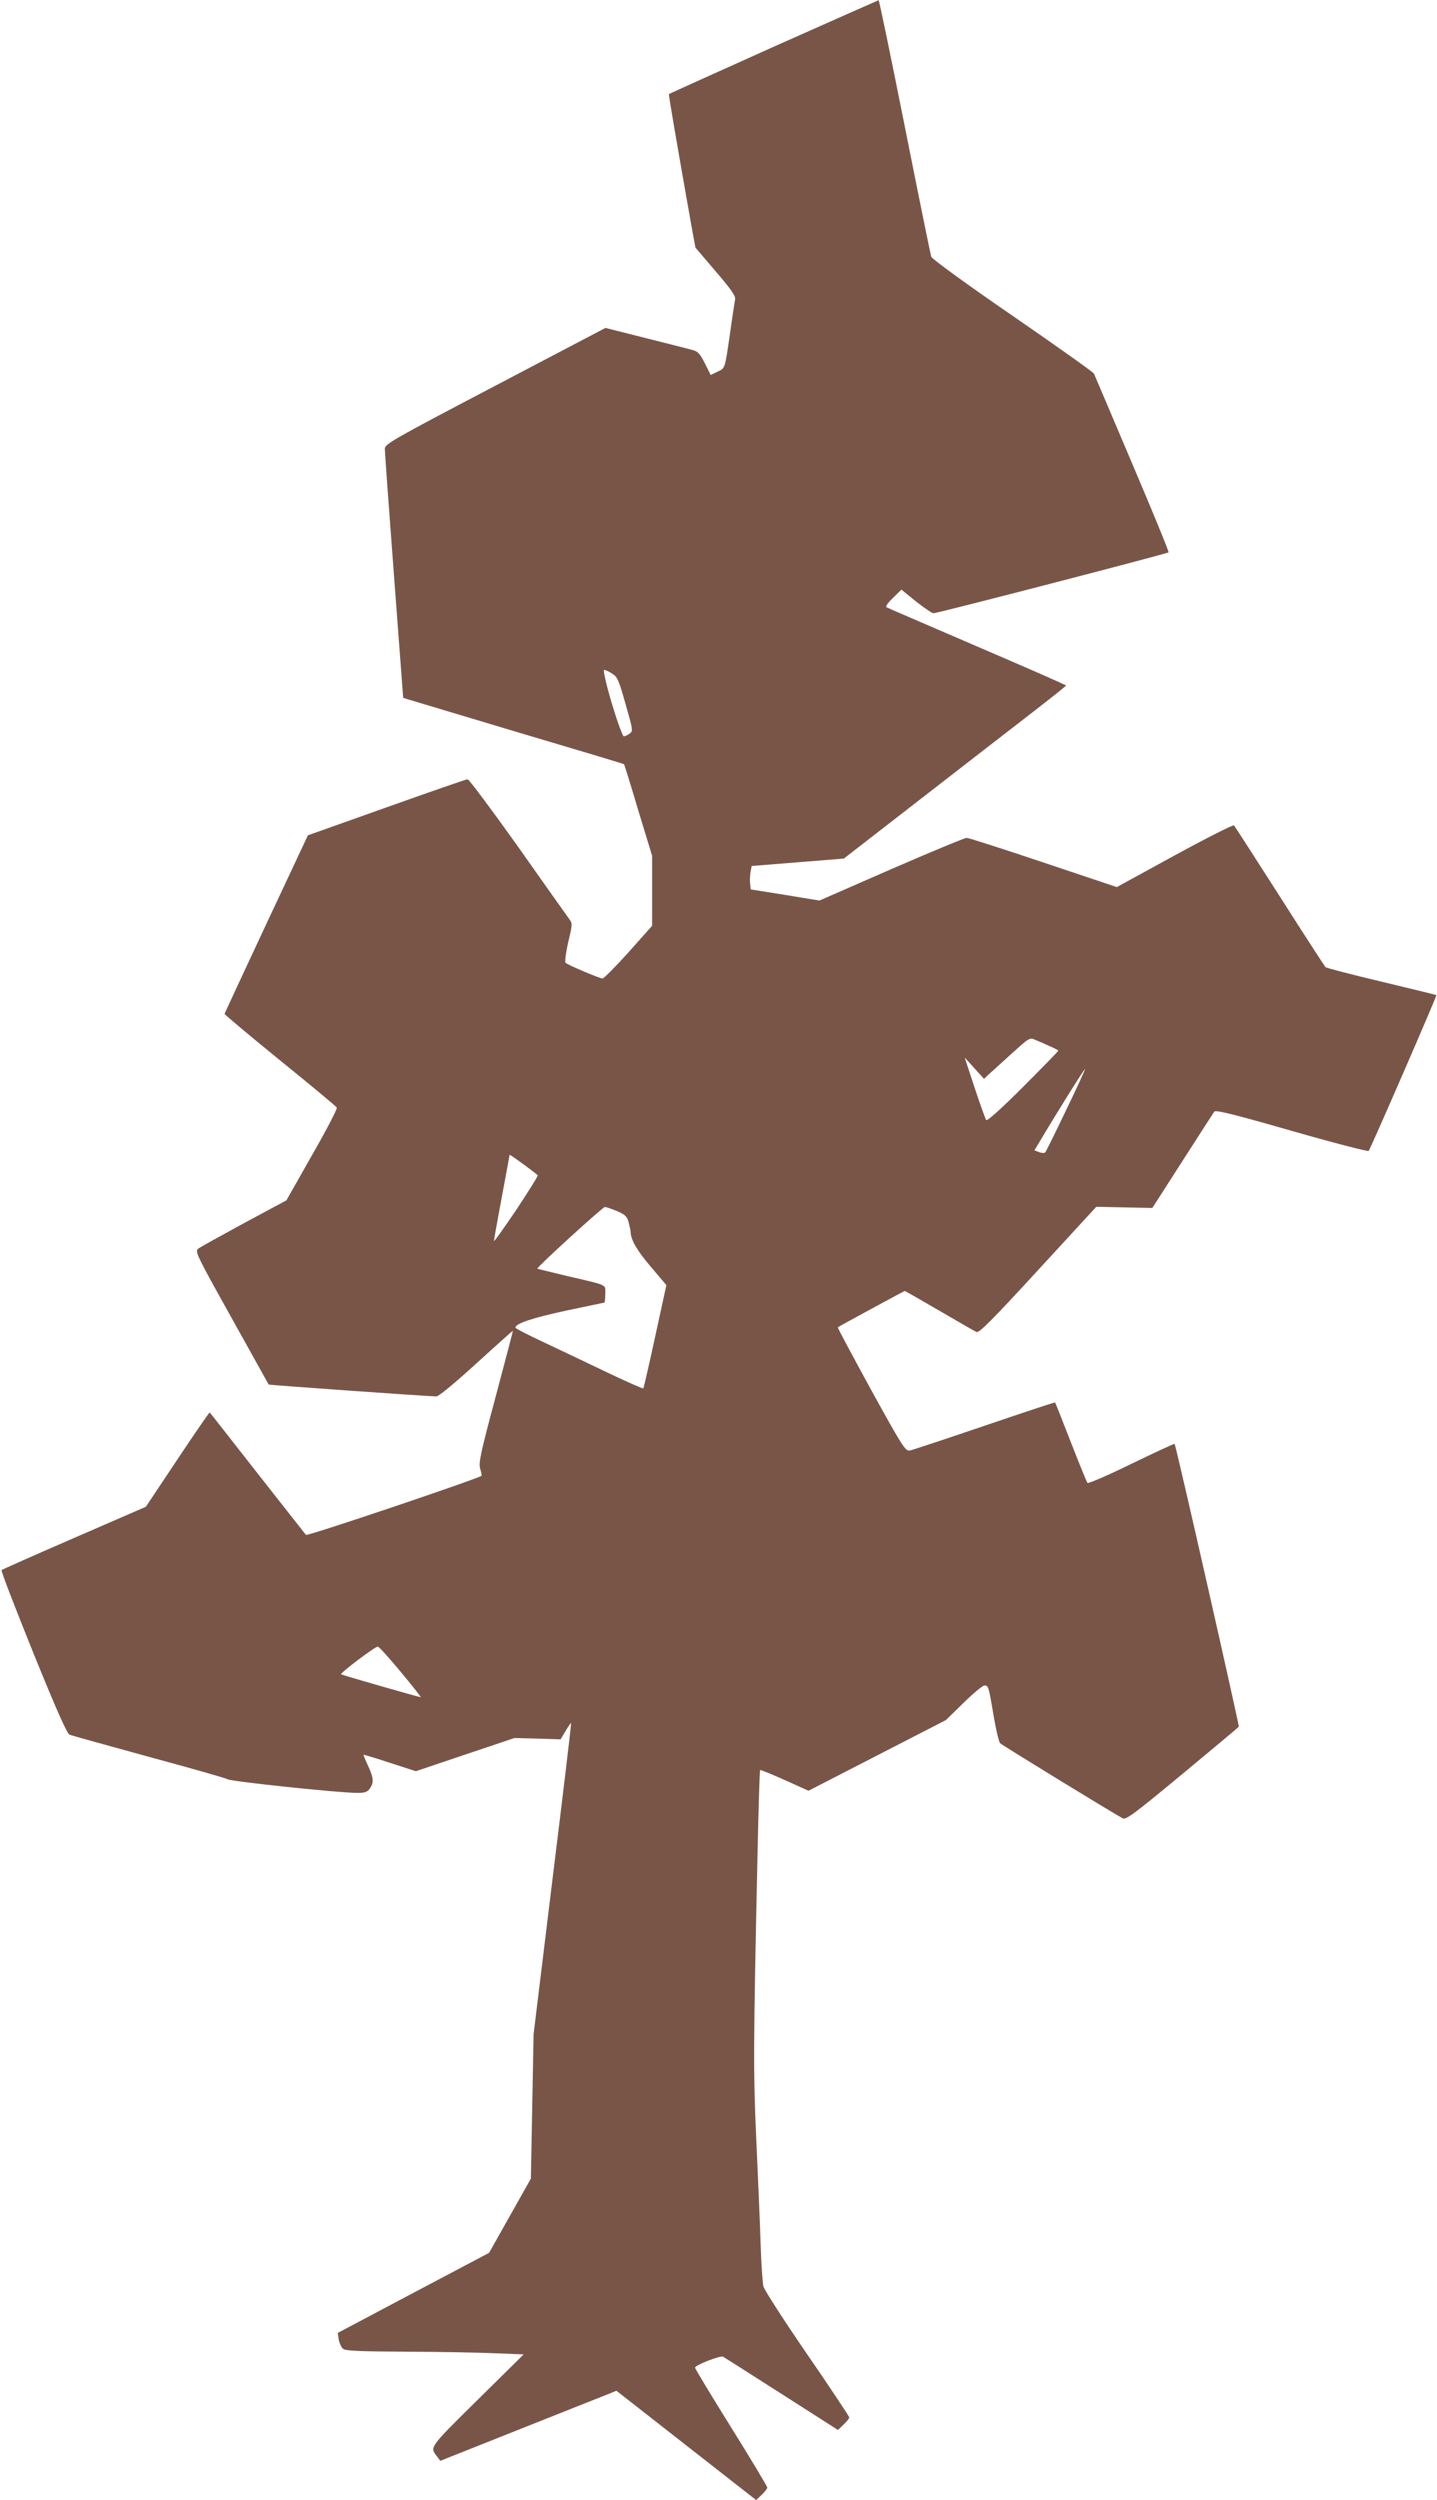
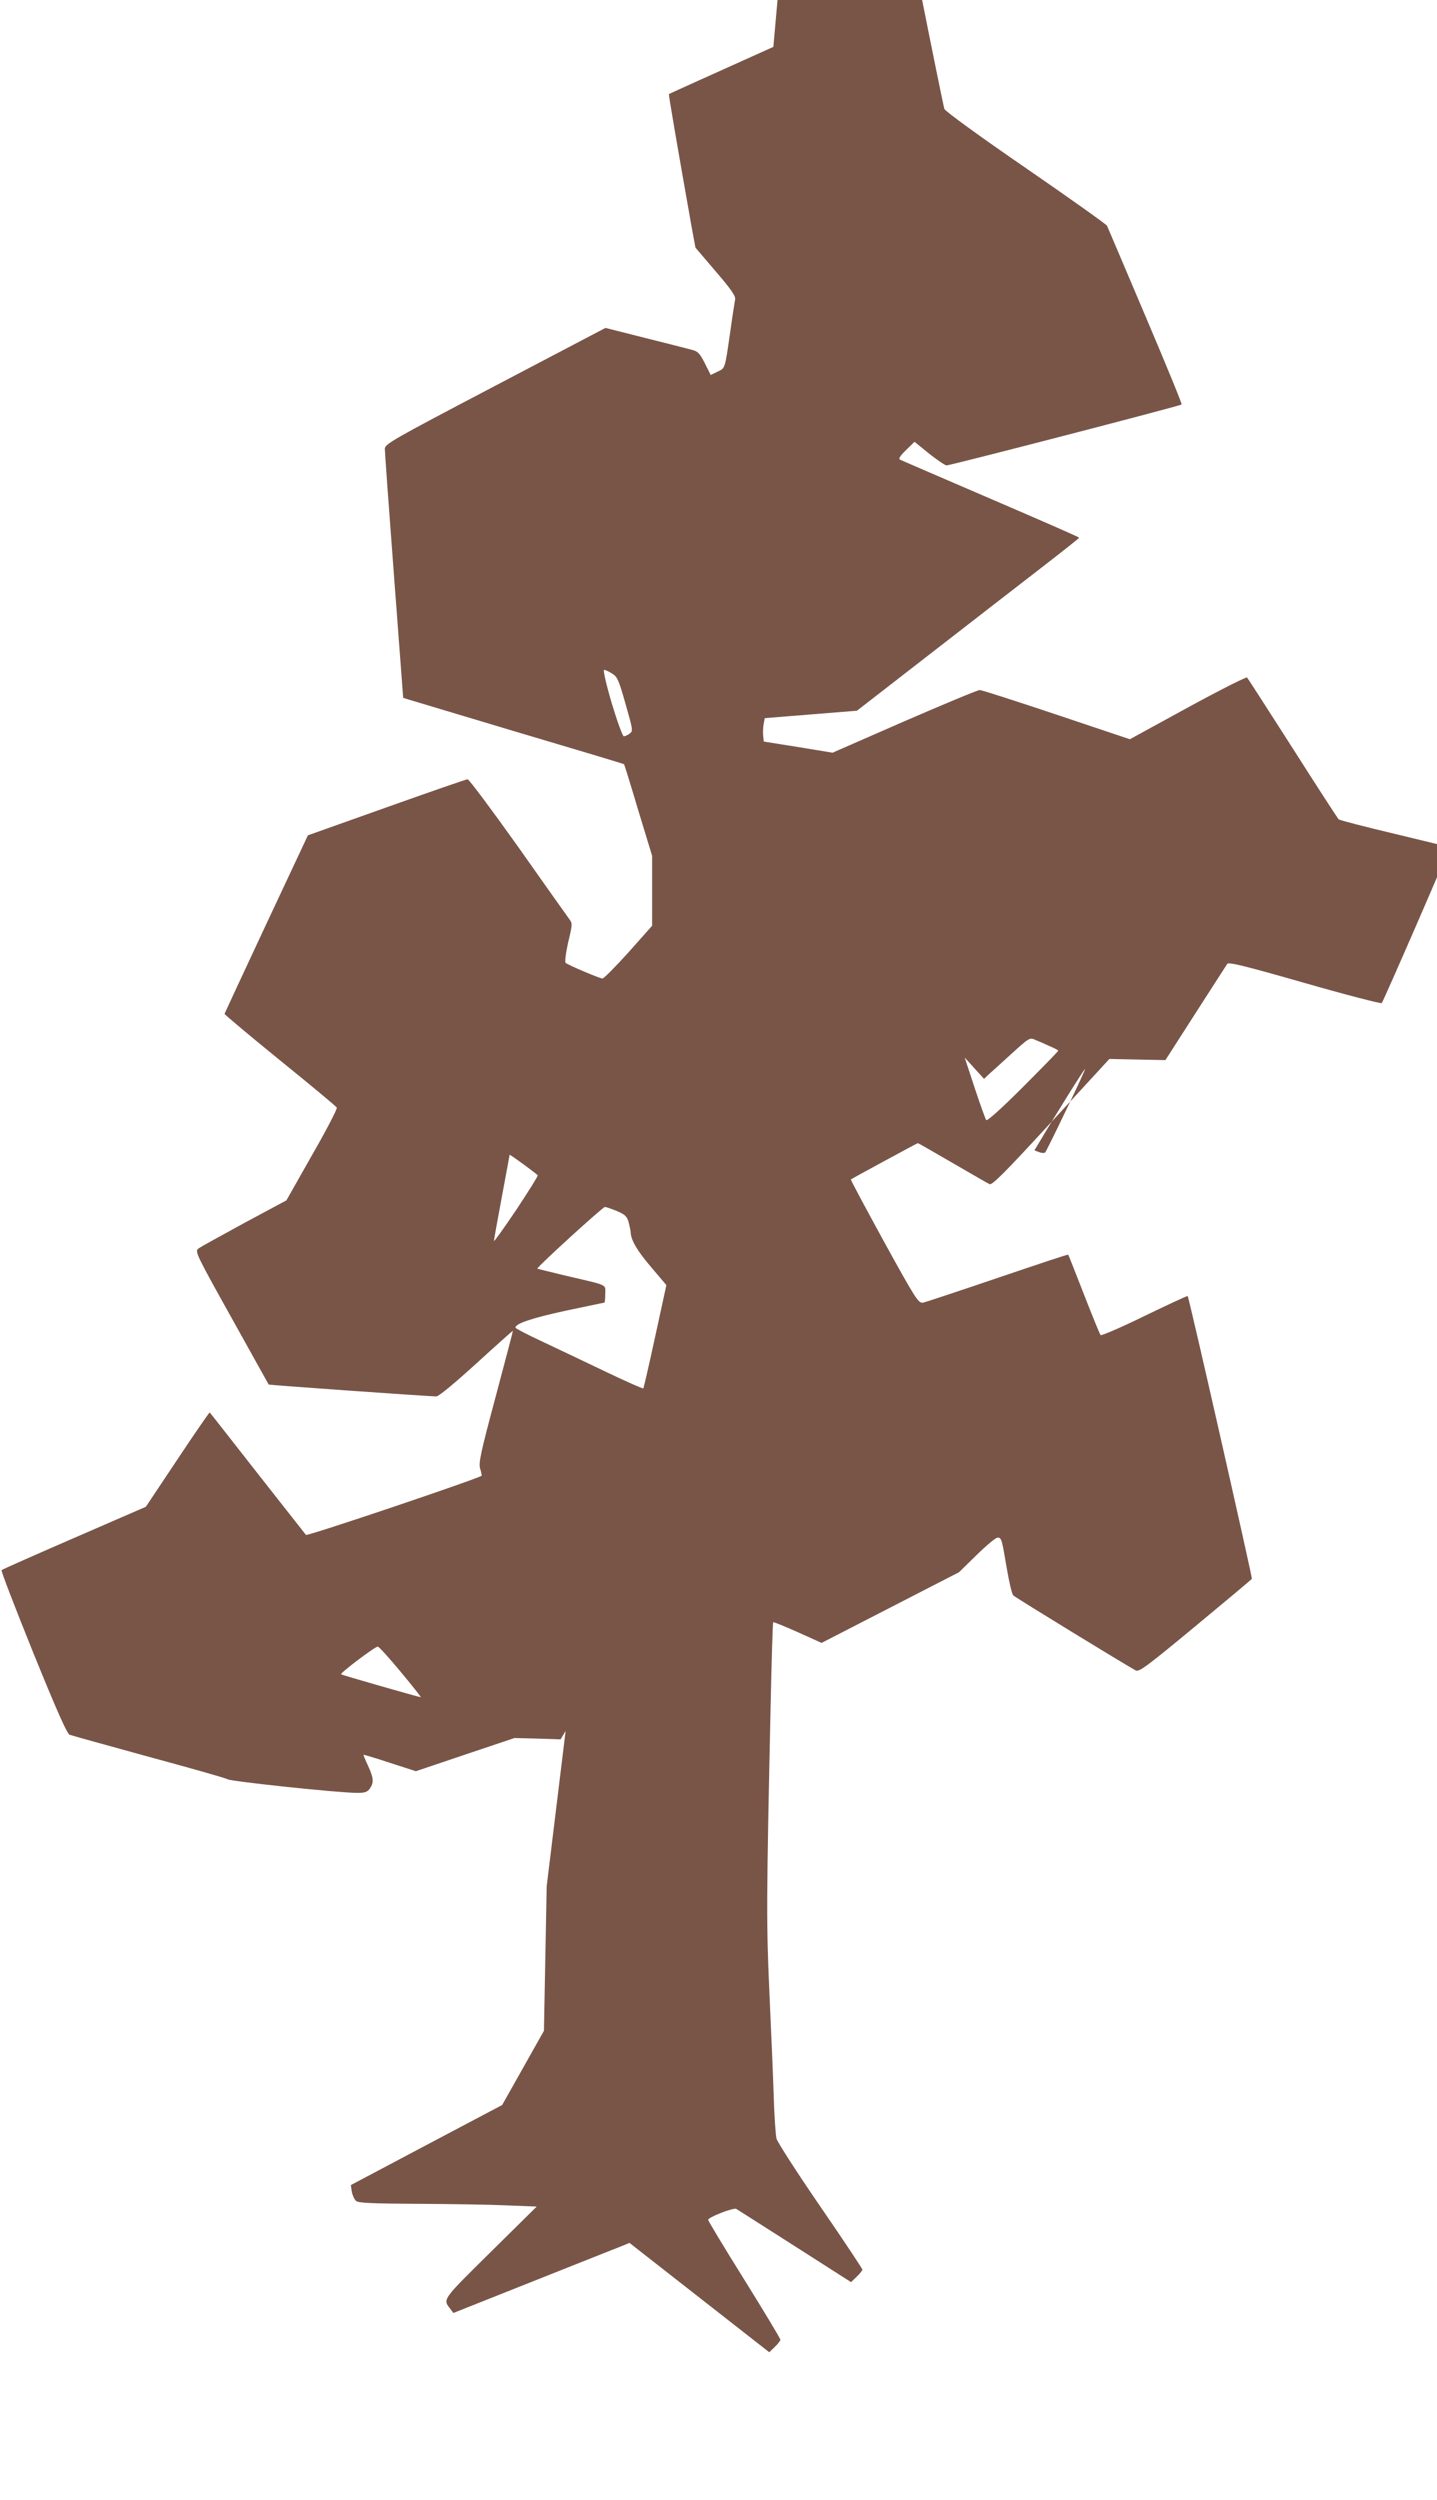
<svg xmlns="http://www.w3.org/2000/svg" version="1.0" width="736pt" height="1280pt" viewBox="0 0 736 1280" preserveAspectRatio="xMidYMid meet">
  <g transform="translate(0,1280) scale(0.1,-0.1)" fill="#795548" stroke="none">
-     <path d="M3961 12560 c-293 -132 -534 -240 -535 -242 -2 -3 39 -244 119 -695 l17 -91 104 -122 c80 -93 103 -127 99 -143 -2 -12 -14 -87 -25 -167 -28 -193 -25 -184 -65 -203 l-35 -17 -30 60 c-26 51 -35 61 -67 69 -21 6 -129 33 -240 61 l-202 51 -566 -297 c-530 -278 -565 -298 -564 -323 0 -14 21 -307 47 -650 l47 -624 25 -8 c14 -4 268 -80 564 -169 297 -88 541 -161 542 -163 2 -1 35 -108 73 -236 l71 -233 0 -179 0 -179 -120 -135 c-67 -74 -127 -135 -134 -135 -15 0 -177 69 -189 80 -5 4 1 51 13 105 23 96 23 96 3 123 -11 15 -129 181 -262 370 -134 188 -249 342 -256 342 -7 0 -194 -65 -416 -144 l-402 -143 -213 -454 c-117 -250 -213 -457 -214 -460 0 -4 128 -111 284 -238 157 -127 288 -236 291 -242 4 -5 -53 -115 -126 -242 l-132 -233 -216 -116 c-119 -65 -225 -123 -235 -131 -19 -14 -11 -30 169 -353 104 -187 190 -341 191 -343 3 -3 808 -60 859 -61 12 0 93 67 205 169 102 93 186 168 187 167 1 0 -39 -152 -88 -336 -78 -291 -88 -339 -80 -369 6 -19 9 -36 8 -37 -20 -16 -894 -311 -900 -303 -2 2 -113 144 -247 314 -134 171 -244 312 -246 313 -1 2 -76 -106 -165 -240 l-162 -243 -366 -159 c-201 -87 -369 -162 -373 -165 -4 -3 69 -192 161 -420 120 -296 174 -417 187 -423 10 -4 194 -55 409 -114 214 -58 394 -109 400 -114 14 -11 569 -70 667 -70 37 0 50 5 62 22 22 31 20 54 -9 117 -14 30 -24 55 -23 56 2 1 63 -17 135 -41 l133 -43 252 85 253 85 118 -3 118 -4 26 43 c14 24 27 43 28 41 2 -2 -41 -361 -95 -798 l-97 -795 -7 -370 -7 -370 -107 -190 -107 -190 -388 -205 -387 -205 5 -35 c4 -19 14 -41 23 -47 12 -10 93 -13 316 -14 166 -1 370 -4 455 -8 l153 -6 -236 -233 c-247 -244 -246 -241 -208 -289 l17 -23 415 165 c228 91 431 171 451 179 l36 15 358 -280 358 -280 28 27 c16 15 29 32 29 37 0 6 -83 144 -185 308 -102 163 -185 301 -185 306 0 13 130 64 144 56 6 -4 141 -89 300 -191 l288 -184 29 28 c16 15 29 32 29 36 0 5 -97 151 -216 324 -119 173 -219 329 -224 347 -4 17 -11 113 -14 212 -3 99 -13 338 -22 530 -16 359 -16 461 6 1474 5 233 11 425 13 428 2 2 59 -21 126 -51 l122 -55 352 181 352 181 90 88 c50 49 98 89 107 89 21 0 22 -6 48 -160 12 -69 26 -130 33 -136 11 -11 578 -358 627 -384 17 -9 55 19 305 226 157 130 287 239 290 243 3 6 -322 1442 -329 1448 -2 2 -101 -44 -221 -102 -120 -59 -221 -102 -225 -98 -4 4 -42 98 -85 208 -43 110 -79 202 -81 204 -2 2 -164 -52 -361 -119 -197 -67 -369 -124 -383 -127 -23 -3 -36 16 -199 312 -95 174 -172 317 -170 319 6 5 340 186 343 186 2 0 81 -45 177 -101 95 -55 181 -105 190 -109 13 -7 75 55 315 316 l299 325 143 -3 144 -3 154 240 c85 132 158 246 163 253 6 10 93 -11 396 -98 213 -61 391 -107 395 -103 9 10 351 796 347 798 -1 1 -128 32 -282 69 -153 36 -282 70 -286 74 -4 4 -110 167 -234 362 -125 195 -230 359 -235 364 -4 4 -141 -65 -304 -154 l-296 -162 -376 126 c-206 69 -383 126 -393 126 -10 0 -183 -72 -386 -160 l-368 -161 -176 29 -176 28 -3 29 c-2 15 -1 42 2 60 l6 31 236 19 236 19 392 304 c215 167 471 365 568 440 98 76 178 139 178 142 0 3 -204 92 -453 199 -248 107 -458 197 -465 201 -8 4 2 20 31 48 l44 43 75 -61 c42 -33 82 -60 89 -60 20 0 1198 305 1204 312 3 3 -81 207 -186 454 -105 247 -193 455 -196 461 -3 7 -190 140 -415 295 -232 159 -413 291 -418 303 -4 11 -65 311 -136 668 -71 356 -131 647 -134 646 -3 -1 -245 -108 -539 -239z m-826 -3209 c27 -16 34 -32 69 -156 38 -133 39 -138 21 -151 -10 -8 -24 -14 -30 -14 -6 0 -34 77 -62 170 -29 99 -45 170 -39 170 6 0 25 -8 41 -19z m2242 -1908 c24 -10 43 -20 43 -23 0 -3 -81 -86 -180 -185 -111 -111 -183 -176 -189 -170 -4 6 -31 80 -59 165 l-51 155 49 -54 50 -55 22 21 c13 11 65 59 117 106 94 85 95 86 125 72 17 -7 50 -21 73 -32z m83 -328 c-55 -115 -103 -212 -107 -216 -5 -4 -19 -3 -31 2 l-24 9 29 48 c72 122 227 371 230 368 2 -1 -42 -97 -97 -211z m-2706 -333 c2 -4 -48 -83 -110 -177 -63 -93 -114 -165 -114 -159 0 6 18 107 40 224 22 117 40 215 40 217 0 5 139 -97 144 -105z m406 -183 c42 -18 51 -27 60 -58 5 -20 10 -43 10 -51 2 -40 33 -94 105 -178 l78 -92 -57 -262 c-31 -144 -59 -264 -61 -267 -3 -2 -92 37 -198 88 -105 50 -251 120 -324 154 -73 34 -132 65 -133 69 -1 21 87 50 258 87 105 22 194 41 197 41 3 0 5 20 5 45 0 51 21 41 -210 95 -74 18 -136 33 -138 34 -5 6 334 315 346 316 7 0 35 -10 62 -21z m-1107 -2360 c59 -71 105 -129 102 -129 -9 0 -399 112 -408 117 -8 5 173 142 188 142 6 0 59 -59 118 -130z" />
+     <path d="M3961 12560 c-293 -132 -534 -240 -535 -242 -2 -3 39 -244 119 -695 l17 -91 104 -122 c80 -93 103 -127 99 -143 -2 -12 -14 -87 -25 -167 -28 -193 -25 -184 -65 -203 l-35 -17 -30 60 c-26 51 -35 61 -67 69 -21 6 -129 33 -240 61 l-202 51 -566 -297 c-530 -278 -565 -298 -564 -323 0 -14 21 -307 47 -650 l47 -624 25 -8 c14 -4 268 -80 564 -169 297 -88 541 -161 542 -163 2 -1 35 -108 73 -236 l71 -233 0 -179 0 -179 -120 -135 c-67 -74 -127 -135 -134 -135 -15 0 -177 69 -189 80 -5 4 1 51 13 105 23 96 23 96 3 123 -11 15 -129 181 -262 370 -134 188 -249 342 -256 342 -7 0 -194 -65 -416 -144 l-402 -143 -213 -454 c-117 -250 -213 -457 -214 -460 0 -4 128 -111 284 -238 157 -127 288 -236 291 -242 4 -5 -53 -115 -126 -242 l-132 -233 -216 -116 c-119 -65 -225 -123 -235 -131 -19 -14 -11 -30 169 -353 104 -187 190 -341 191 -343 3 -3 808 -60 859 -61 12 0 93 67 205 169 102 93 186 168 187 167 1 0 -39 -152 -88 -336 -78 -291 -88 -339 -80 -369 6 -19 9 -36 8 -37 -20 -16 -894 -311 -900 -303 -2 2 -113 144 -247 314 -134 171 -244 312 -246 313 -1 2 -76 -106 -165 -240 l-162 -243 -366 -159 c-201 -87 -369 -162 -373 -165 -4 -3 69 -192 161 -420 120 -296 174 -417 187 -423 10 -4 194 -55 409 -114 214 -58 394 -109 400 -114 14 -11 569 -70 667 -70 37 0 50 5 62 22 22 31 20 54 -9 117 -14 30 -24 55 -23 56 2 1 63 -17 135 -41 l133 -43 252 85 253 85 118 -3 118 -4 26 43 l-97 -795 -7 -370 -7 -370 -107 -190 -107 -190 -388 -205 -387 -205 5 -35 c4 -19 14 -41 23 -47 12 -10 93 -13 316 -14 166 -1 370 -4 455 -8 l153 -6 -236 -233 c-247 -244 -246 -241 -208 -289 l17 -23 415 165 c228 91 431 171 451 179 l36 15 358 -280 358 -280 28 27 c16 15 29 32 29 37 0 6 -83 144 -185 308 -102 163 -185 301 -185 306 0 13 130 64 144 56 6 -4 141 -89 300 -191 l288 -184 29 28 c16 15 29 32 29 36 0 5 -97 151 -216 324 -119 173 -219 329 -224 347 -4 17 -11 113 -14 212 -3 99 -13 338 -22 530 -16 359 -16 461 6 1474 5 233 11 425 13 428 2 2 59 -21 126 -51 l122 -55 352 181 352 181 90 88 c50 49 98 89 107 89 21 0 22 -6 48 -160 12 -69 26 -130 33 -136 11 -11 578 -358 627 -384 17 -9 55 19 305 226 157 130 287 239 290 243 3 6 -322 1442 -329 1448 -2 2 -101 -44 -221 -102 -120 -59 -221 -102 -225 -98 -4 4 -42 98 -85 208 -43 110 -79 202 -81 204 -2 2 -164 -52 -361 -119 -197 -67 -369 -124 -383 -127 -23 -3 -36 16 -199 312 -95 174 -172 317 -170 319 6 5 340 186 343 186 2 0 81 -45 177 -101 95 -55 181 -105 190 -109 13 -7 75 55 315 316 l299 325 143 -3 144 -3 154 240 c85 132 158 246 163 253 6 10 93 -11 396 -98 213 -61 391 -107 395 -103 9 10 351 796 347 798 -1 1 -128 32 -282 69 -153 36 -282 70 -286 74 -4 4 -110 167 -234 362 -125 195 -230 359 -235 364 -4 4 -141 -65 -304 -154 l-296 -162 -376 126 c-206 69 -383 126 -393 126 -10 0 -183 -72 -386 -160 l-368 -161 -176 29 -176 28 -3 29 c-2 15 -1 42 2 60 l6 31 236 19 236 19 392 304 c215 167 471 365 568 440 98 76 178 139 178 142 0 3 -204 92 -453 199 -248 107 -458 197 -465 201 -8 4 2 20 31 48 l44 43 75 -61 c42 -33 82 -60 89 -60 20 0 1198 305 1204 312 3 3 -81 207 -186 454 -105 247 -193 455 -196 461 -3 7 -190 140 -415 295 -232 159 -413 291 -418 303 -4 11 -65 311 -136 668 -71 356 -131 647 -134 646 -3 -1 -245 -108 -539 -239z m-826 -3209 c27 -16 34 -32 69 -156 38 -133 39 -138 21 -151 -10 -8 -24 -14 -30 -14 -6 0 -34 77 -62 170 -29 99 -45 170 -39 170 6 0 25 -8 41 -19z m2242 -1908 c24 -10 43 -20 43 -23 0 -3 -81 -86 -180 -185 -111 -111 -183 -176 -189 -170 -4 6 -31 80 -59 165 l-51 155 49 -54 50 -55 22 21 c13 11 65 59 117 106 94 85 95 86 125 72 17 -7 50 -21 73 -32z m83 -328 c-55 -115 -103 -212 -107 -216 -5 -4 -19 -3 -31 2 l-24 9 29 48 c72 122 227 371 230 368 2 -1 -42 -97 -97 -211z m-2706 -333 c2 -4 -48 -83 -110 -177 -63 -93 -114 -165 -114 -159 0 6 18 107 40 224 22 117 40 215 40 217 0 5 139 -97 144 -105z m406 -183 c42 -18 51 -27 60 -58 5 -20 10 -43 10 -51 2 -40 33 -94 105 -178 l78 -92 -57 -262 c-31 -144 -59 -264 -61 -267 -3 -2 -92 37 -198 88 -105 50 -251 120 -324 154 -73 34 -132 65 -133 69 -1 21 87 50 258 87 105 22 194 41 197 41 3 0 5 20 5 45 0 51 21 41 -210 95 -74 18 -136 33 -138 34 -5 6 334 315 346 316 7 0 35 -10 62 -21z m-1107 -2360 c59 -71 105 -129 102 -129 -9 0 -399 112 -408 117 -8 5 173 142 188 142 6 0 59 -59 118 -130z" />
  </g>
</svg>